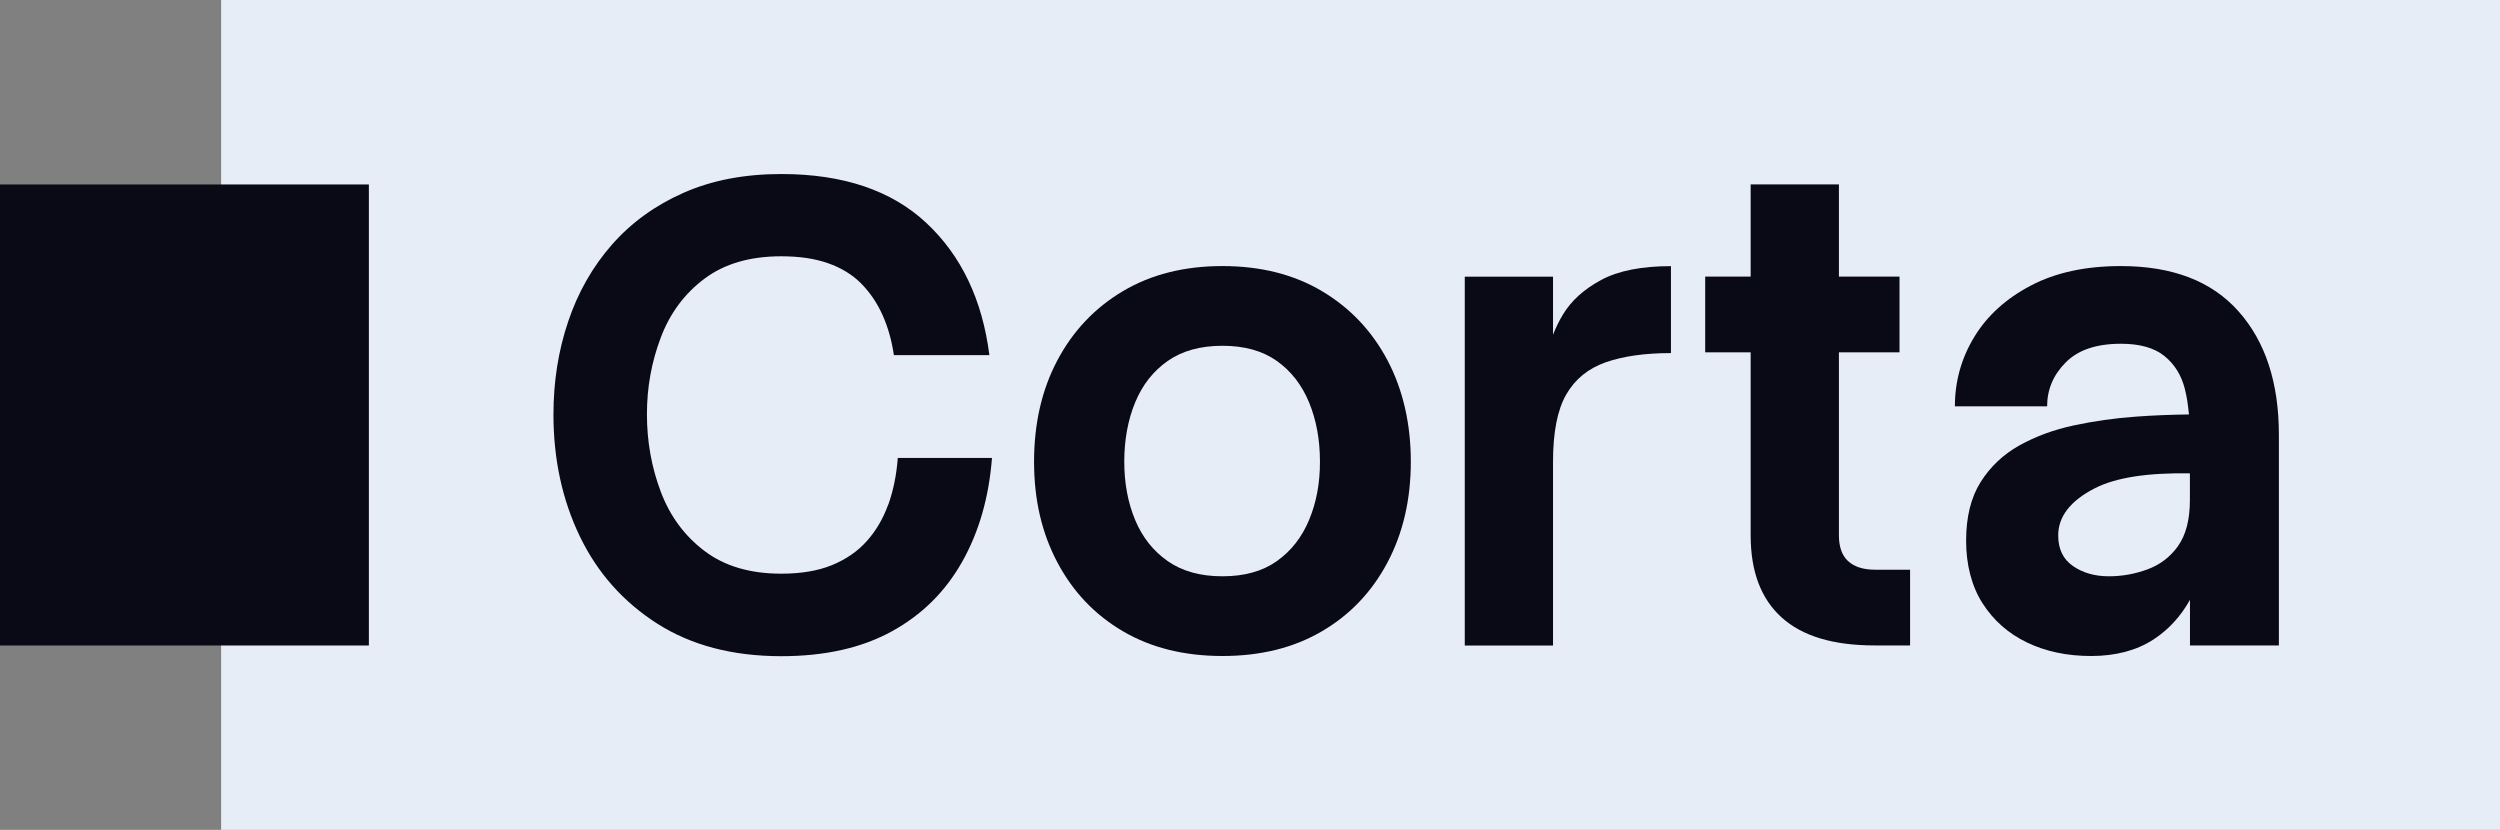
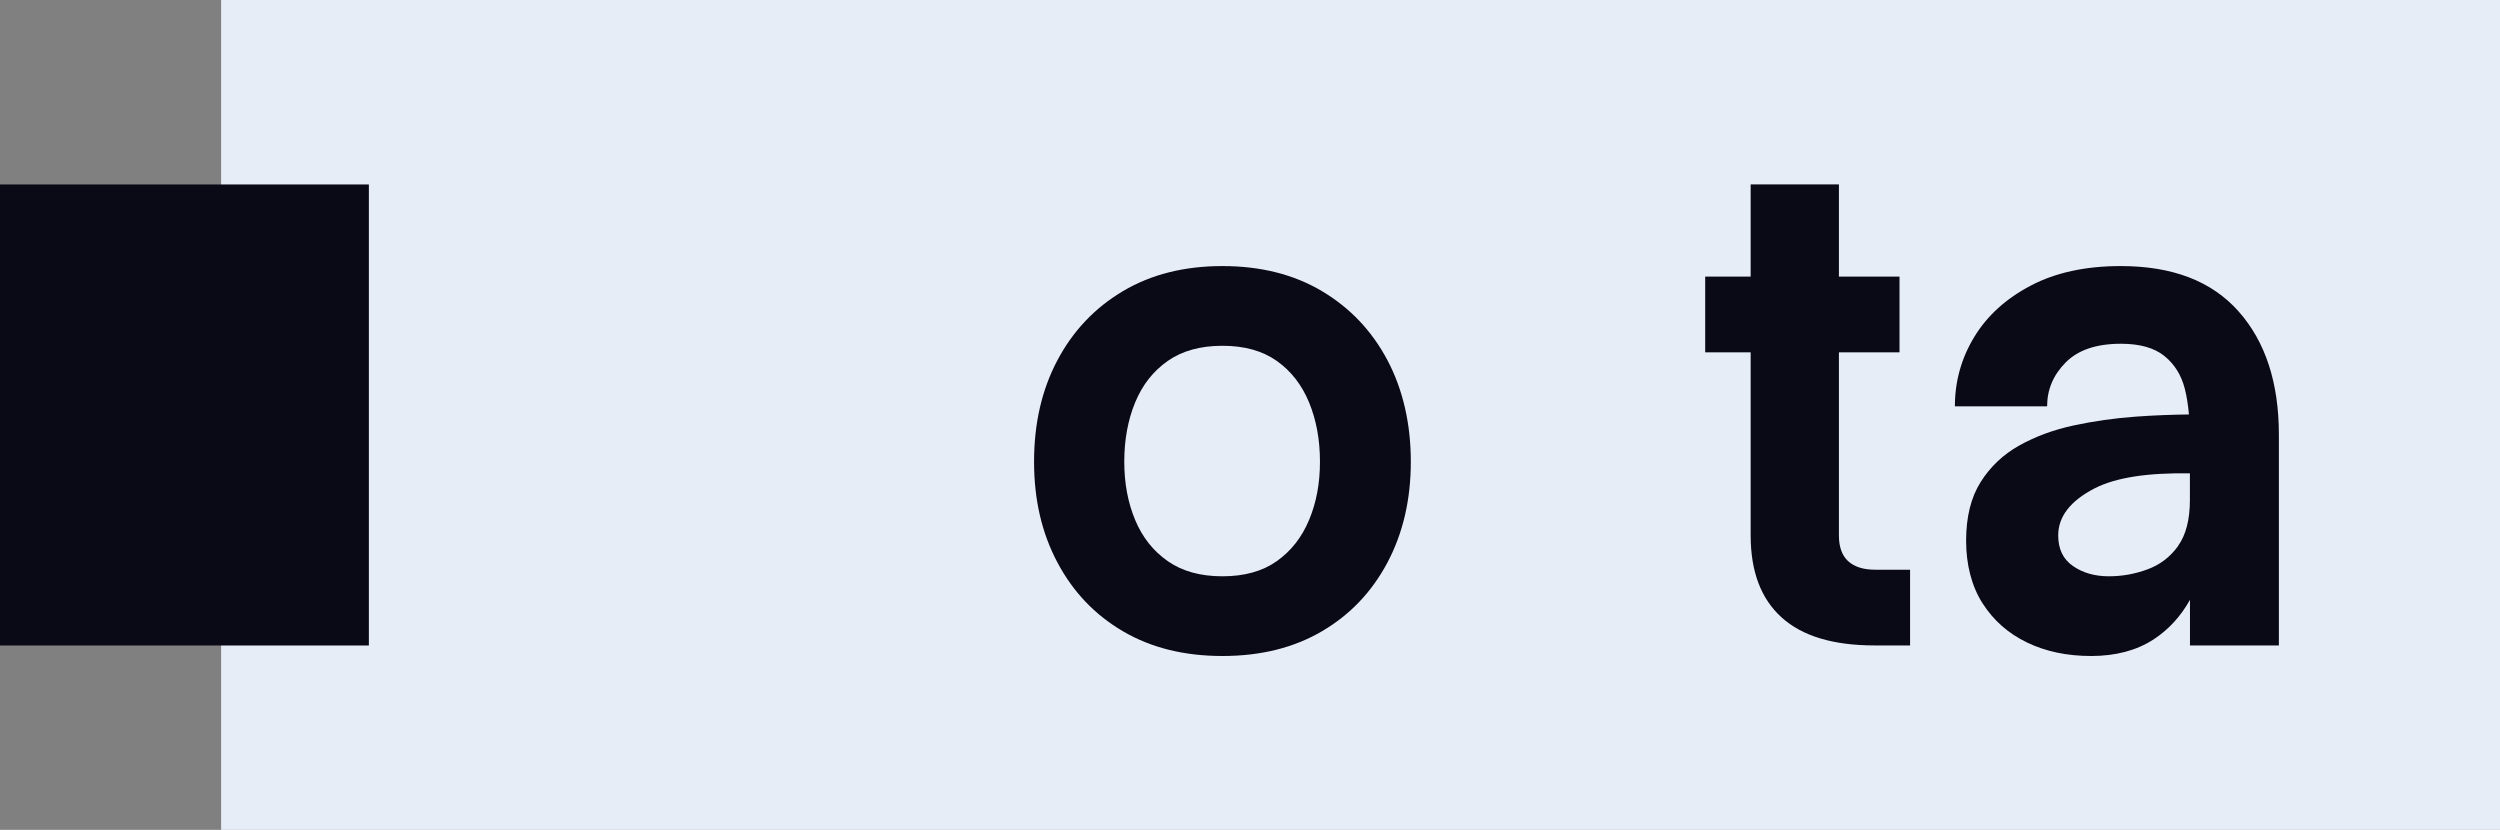
<svg xmlns="http://www.w3.org/2000/svg" id="Calque_2" viewBox="0 0 383.27 127.23">
  <rect x="0" y="0" width="383.27" height="127.23" fill="#808080" stroke="none" />
  <defs>
    <style>.cls-1{fill:#e7edf7;}.cls-2{fill:#0a0a16;}</style>
  </defs>
  <g id="Calque_1-2">
    <polygon class="cls-1" points="33.9 28.28 33.9 0 383.27 0 383.27 127.23 33.9 127.23 33.9 98.96 33.9 28.28" />
    <rect class="cls-2" y="28.28" width="56.55" height="70.68" />
-     <path class="cls-2" d="M136.17,77.35c-.77,2.15-1.87,4.02-3.28,5.6-1.41,1.58-3.2,2.81-5.35,3.69-2.15.88-4.74,1.31-7.77,1.31-4.78,0-8.7-1.16-11.76-3.48-3.07-2.32-5.3-5.35-6.71-9.09-1.41-3.74-2.12-7.69-2.12-11.86s.71-8.03,2.12-11.76c1.41-3.74,3.65-6.75,6.71-9.04,3.06-2.29,6.98-3.43,11.76-3.43,2.76,0,5.15.35,7.17,1.06,2.02.71,3.7,1.73,5.05,3.08,1.34,1.35,2.44,2.95,3.28,4.8.84,1.85,1.43,3.92,1.77,6.21h14.64c-1.08-8.48-4.29-15.23-9.64-20.24-5.35-5.01-12.77-7.52-22.26-7.52-5.65,0-10.65.96-14.99,2.88-4.34,1.92-7.99,4.56-10.96,7.93-2.96,3.37-5.2,7.29-6.71,11.76-1.52,4.48-2.27,9.24-2.27,14.29,0,6.87,1.35,13.09,4.04,18.68,2.69,5.59,6.65,10.05,11.86,13.38,5.22,3.33,11.56,5,19.03,5,6.66,0,12.3-1.26,16.91-3.79,4.61-2.52,8.21-6.07,10.8-10.65,2.59-4.58,4.12-9.89,4.59-15.95h-14.44c-.2,2.63-.69,5.02-1.46,7.17Z" />
    <path class="cls-2" d="M202.66,44.63c-4.31-2.56-9.39-3.84-15.25-3.84s-10.94,1.28-15.25,3.84c-4.31,2.56-7.66,6.09-10.05,10.6-2.39,4.51-3.58,9.69-3.58,15.55s1.19,10.94,3.58,15.45c2.39,4.51,5.74,8.03,10.05,10.55,4.31,2.53,9.39,3.79,15.25,3.79s10.94-1.26,15.25-3.79c4.31-2.52,7.66-6.04,10.05-10.55,2.39-4.51,3.58-9.66,3.58-15.45s-1.2-11.04-3.58-15.55c-2.39-4.51-5.74-8.04-10.05-10.6ZM200.69,79.72c-1.11,2.66-2.76,4.76-4.95,6.31-2.19,1.55-4.96,2.32-8.33,2.32s-6.16-.77-8.38-2.32c-2.22-1.55-3.89-3.65-5-6.31-1.11-2.66-1.67-5.64-1.67-8.94s.55-6.39,1.67-9.09c1.11-2.69,2.78-4.81,5-6.36,2.22-1.55,5.02-2.32,8.38-2.32s6.14.77,8.33,2.32c2.19,1.55,3.84,3.67,4.95,6.36,1.11,2.69,1.67,5.72,1.67,9.09s-.56,6.28-1.67,8.94Z" />
-     <path class="cls-2" d="M239.61,48.22c-.61,1.01-1.11,2.05-1.52,3.1v-8.9h-13.53v56.54h13.53v-28.17c0-4.51.67-7.94,2.02-10.3,1.35-2.36,3.37-4,6.06-4.95,2.69-.94,6.02-1.41,10-1.41v-13.33c-4.51,0-8.08.71-10.7,2.12-2.63,1.41-4.58,3.18-5.86,5.3Z" />
    <path class="cls-2" d="M283.33,86.03c-.94-.87-1.41-2.19-1.41-3.94v-28.07h9.29v-11.61h-9.29v-14.14h-13.53v14.14h-6.97v11.61h6.97v28.07c0,5.52,1.58,9.71,4.75,12.57,3.16,2.86,7.91,4.29,14.24,4.29h5.45v-11.61h-5.35c-1.82,0-3.2-.44-4.14-1.31Z" />
    <path class="cls-2" d="M343.21,47.76c-4.11-4.65-10.13-6.97-18.07-6.97-5.39,0-9.98.99-13.78,2.98-3.8,1.99-6.7,4.61-8.68,7.87-1.99,3.27-2.98,6.82-2.98,10.65h14.14c0-2.56.94-4.8,2.83-6.71,1.89-1.92,4.71-2.88,8.48-2.88,2.89,0,5.11.62,6.66,1.87,1.55,1.25,2.59,2.91,3.13,5,.32,1.22.51,2.56.64,3.97-2.64.03-5.33.13-8.11.33-3.3.24-6.5.69-9.59,1.36-3.1.67-5.87,1.7-8.33,3.08-2.46,1.38-4.43,3.25-5.91,5.6-1.48,2.36-2.22,5.35-2.22,8.99s.84,6.97,2.52,9.59c1.68,2.63,3.95,4.63,6.82,6.01,2.86,1.38,6.14,2.07,9.84,2.07s6.95-.84,9.54-2.53c2.34-1.52,4.19-3.57,5.6-6.08v6.99h13.63v-32.31c0-7.94-2.05-14.24-6.16-18.88ZM333.92,83.71c-1.21,1.68-2.78,2.88-4.7,3.58-1.92.71-3.89,1.06-5.91,1.06-2.16,0-3.99-.52-5.5-1.57-1.52-1.04-2.27-2.61-2.27-4.7,0-2.89,1.87-5.3,5.6-7.22,3.2-1.64,8.07-2.4,14.59-2.29v4.06c0,3.03-.61,5.39-1.82,7.07Z" />
  </g>
</svg>